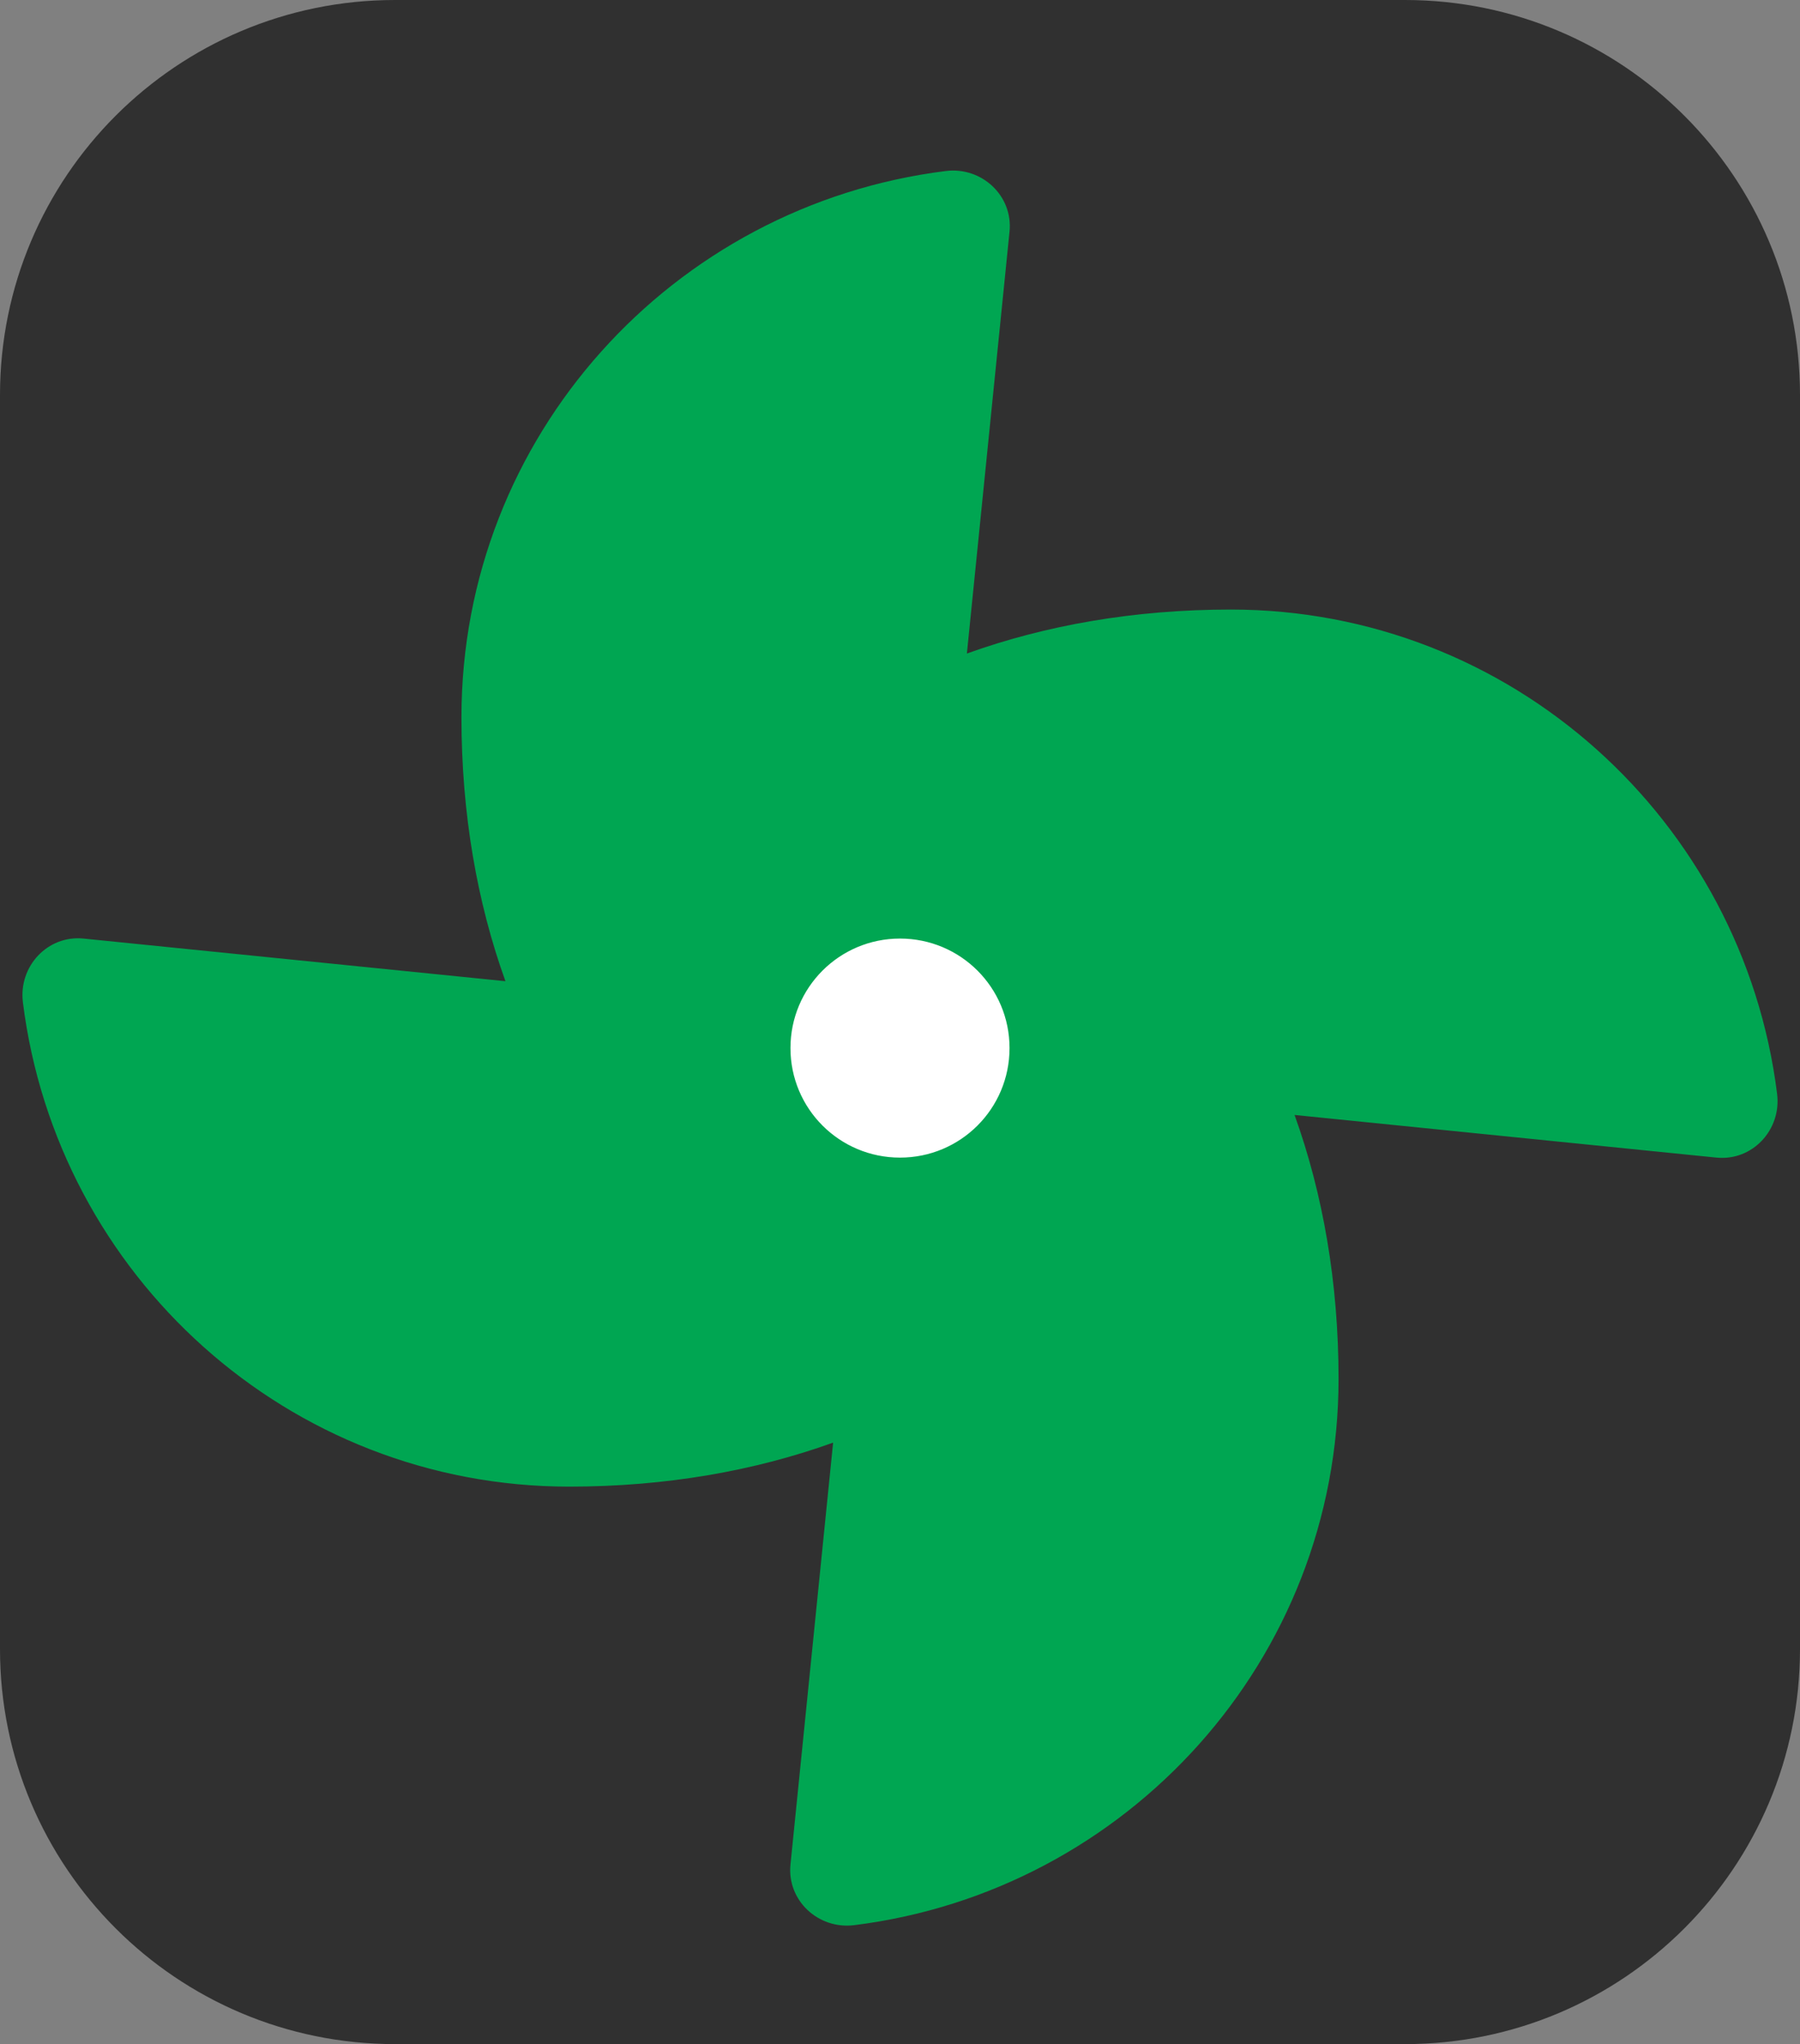
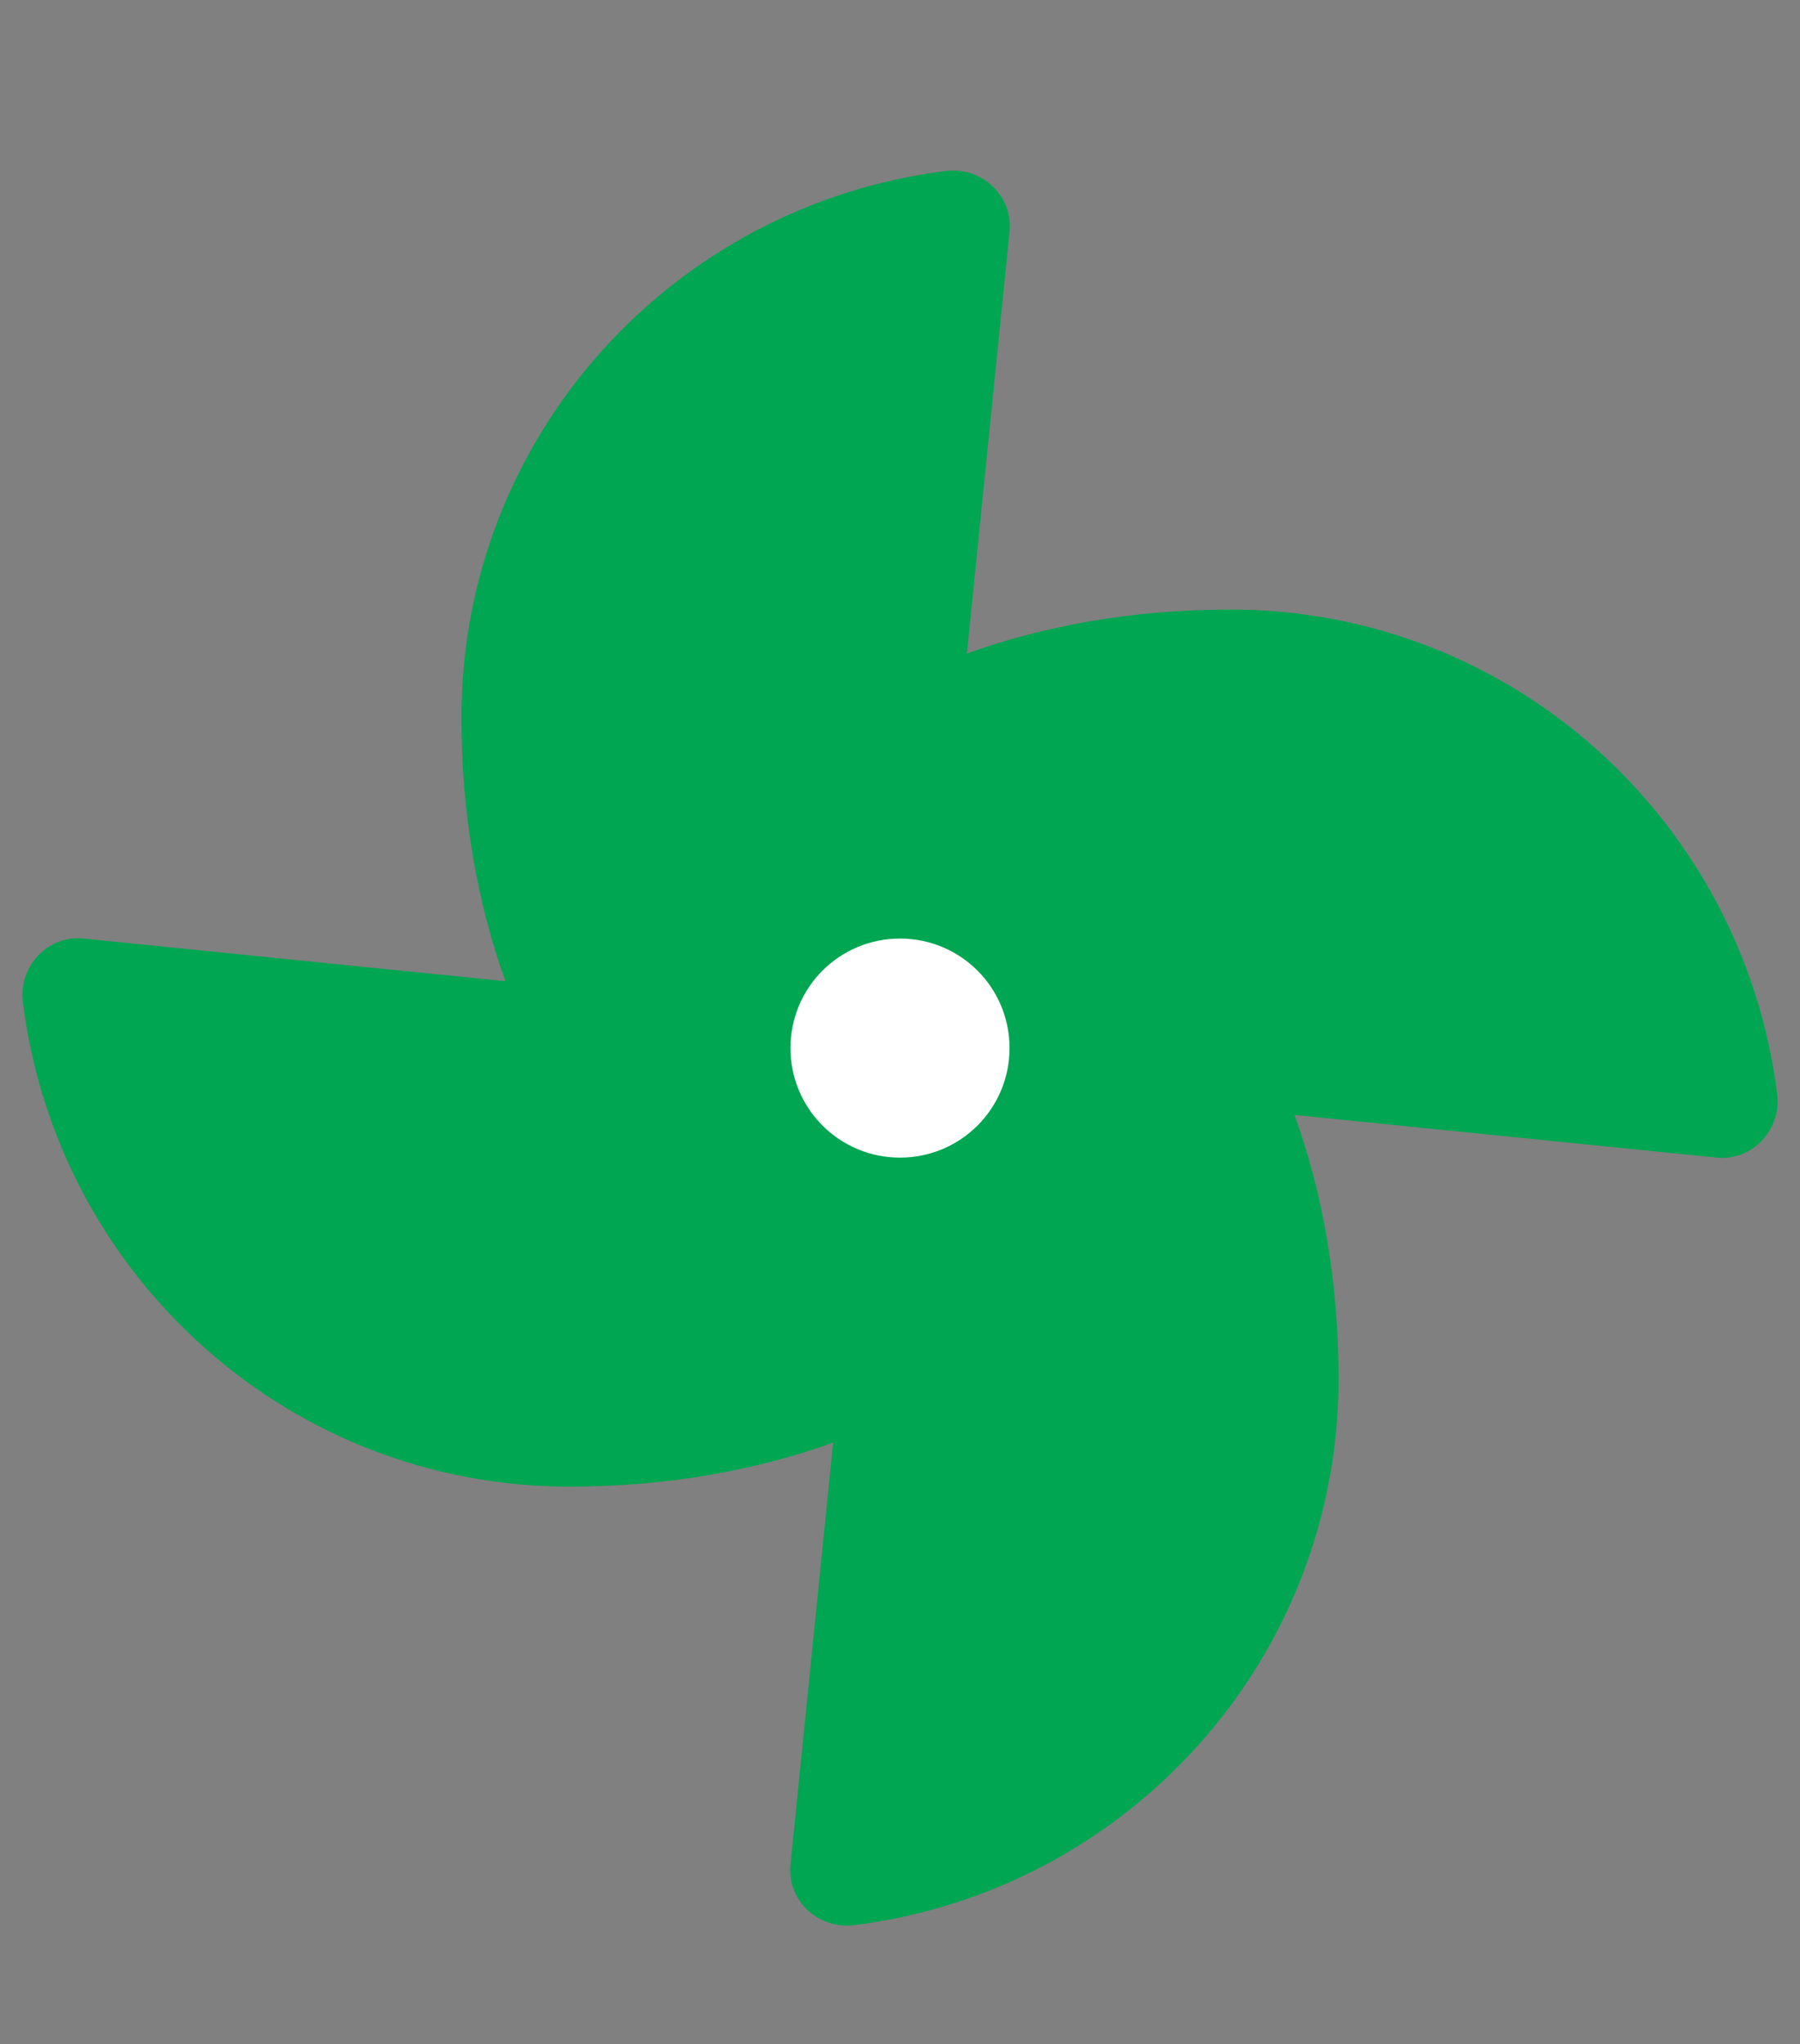
<svg xmlns="http://www.w3.org/2000/svg" version="1.1" id="Layer_1" x="0px" y="0px" viewBox="0 0 401 455.4" style="enable-background:new 0 0 401 455.4;" xml:space="preserve">
  <rect x="0" y="0" width="401" height="455.4" fill="#808080" stroke="none" />
  <style type="text/css"> .st0{fill:#303030;} .st1{fill:#FFFFFF;} .st2{fill:#00A652;} </style>
  <g id="Layer_2_1_">
    <g id="Layer_3">
-       <path class="st0" d="M88,0h225c48.6,0,88,39.4,88,88v279.4c0,48.6-39.4,88-88,88H88c-48.6,0-88-39.4-88-88V88C0,39.4,39.4,0,88,0z " />
-     </g>
+       </g>
  </g>
  <circle class="st1" cx="203.5" cy="230.5" r="32.5" />
  <path class="st2" d="M274.2,135.8c-21.5,0-41.3,3.5-58.8,9.8l9.5-94c0.8-8-6.2-14.5-14.2-13.5c-60.9,7.6-107.9,59.2-107.9,121.7 c0,21.5,3.5,41.3,9.8,58.8l-94-9.5c-8-0.8-14.5,6.2-13.5,14.2c7.6,60.9,59.2,107.9,121.7,107.9c21.5,0,41.3-3.5,58.8-9.8l-9.5,94 c-0.8,8,6.2,14.5,14.2,13.5c60.9-7.6,107.9-59.2,107.9-121.7c0-21.5-3.5-41.3-9.8-58.8l94,9.5c8,0.8,14.5-6.2,13.5-14.2 C388.3,182.8,336.7,135.8,274.2,135.8L274.2,135.8z M200.5,257.9c-13.5,0-24.4-10.9-24.4-24.4s10.9-24.4,24.4-24.4 c13.5,0,24.4,10.9,24.4,24.4S214,257.9,200.5,257.9z" />
</svg>